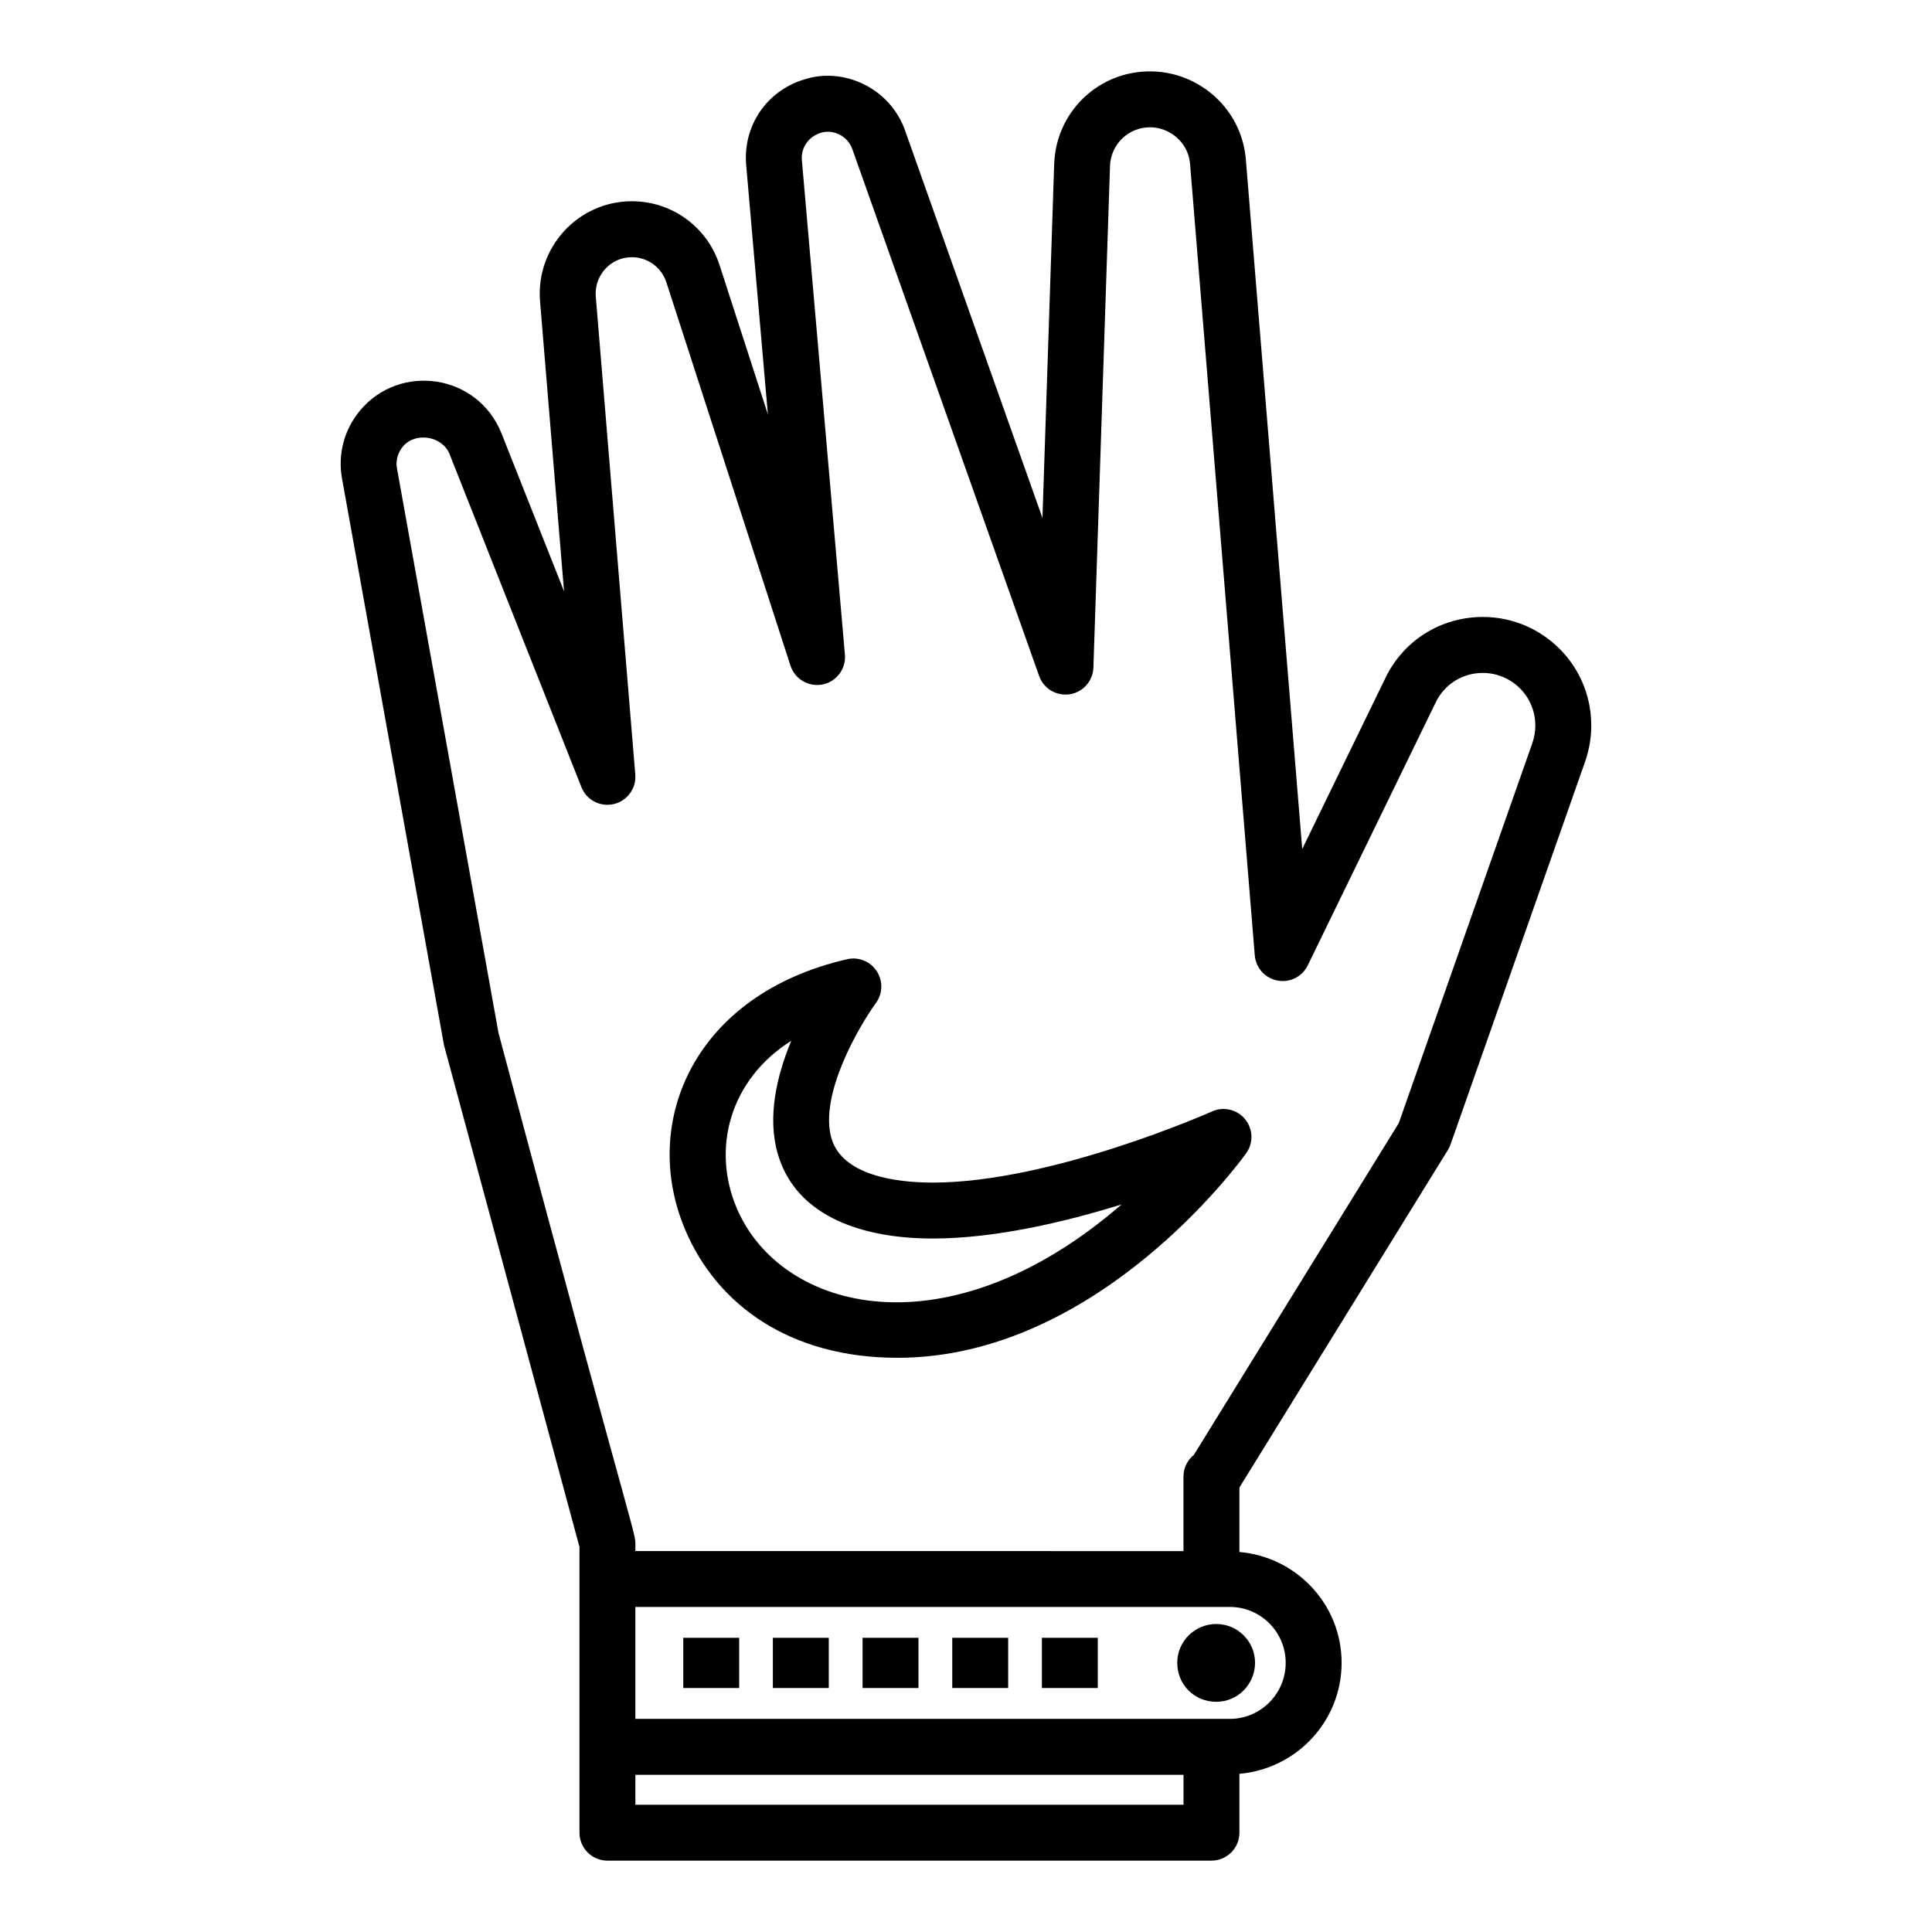
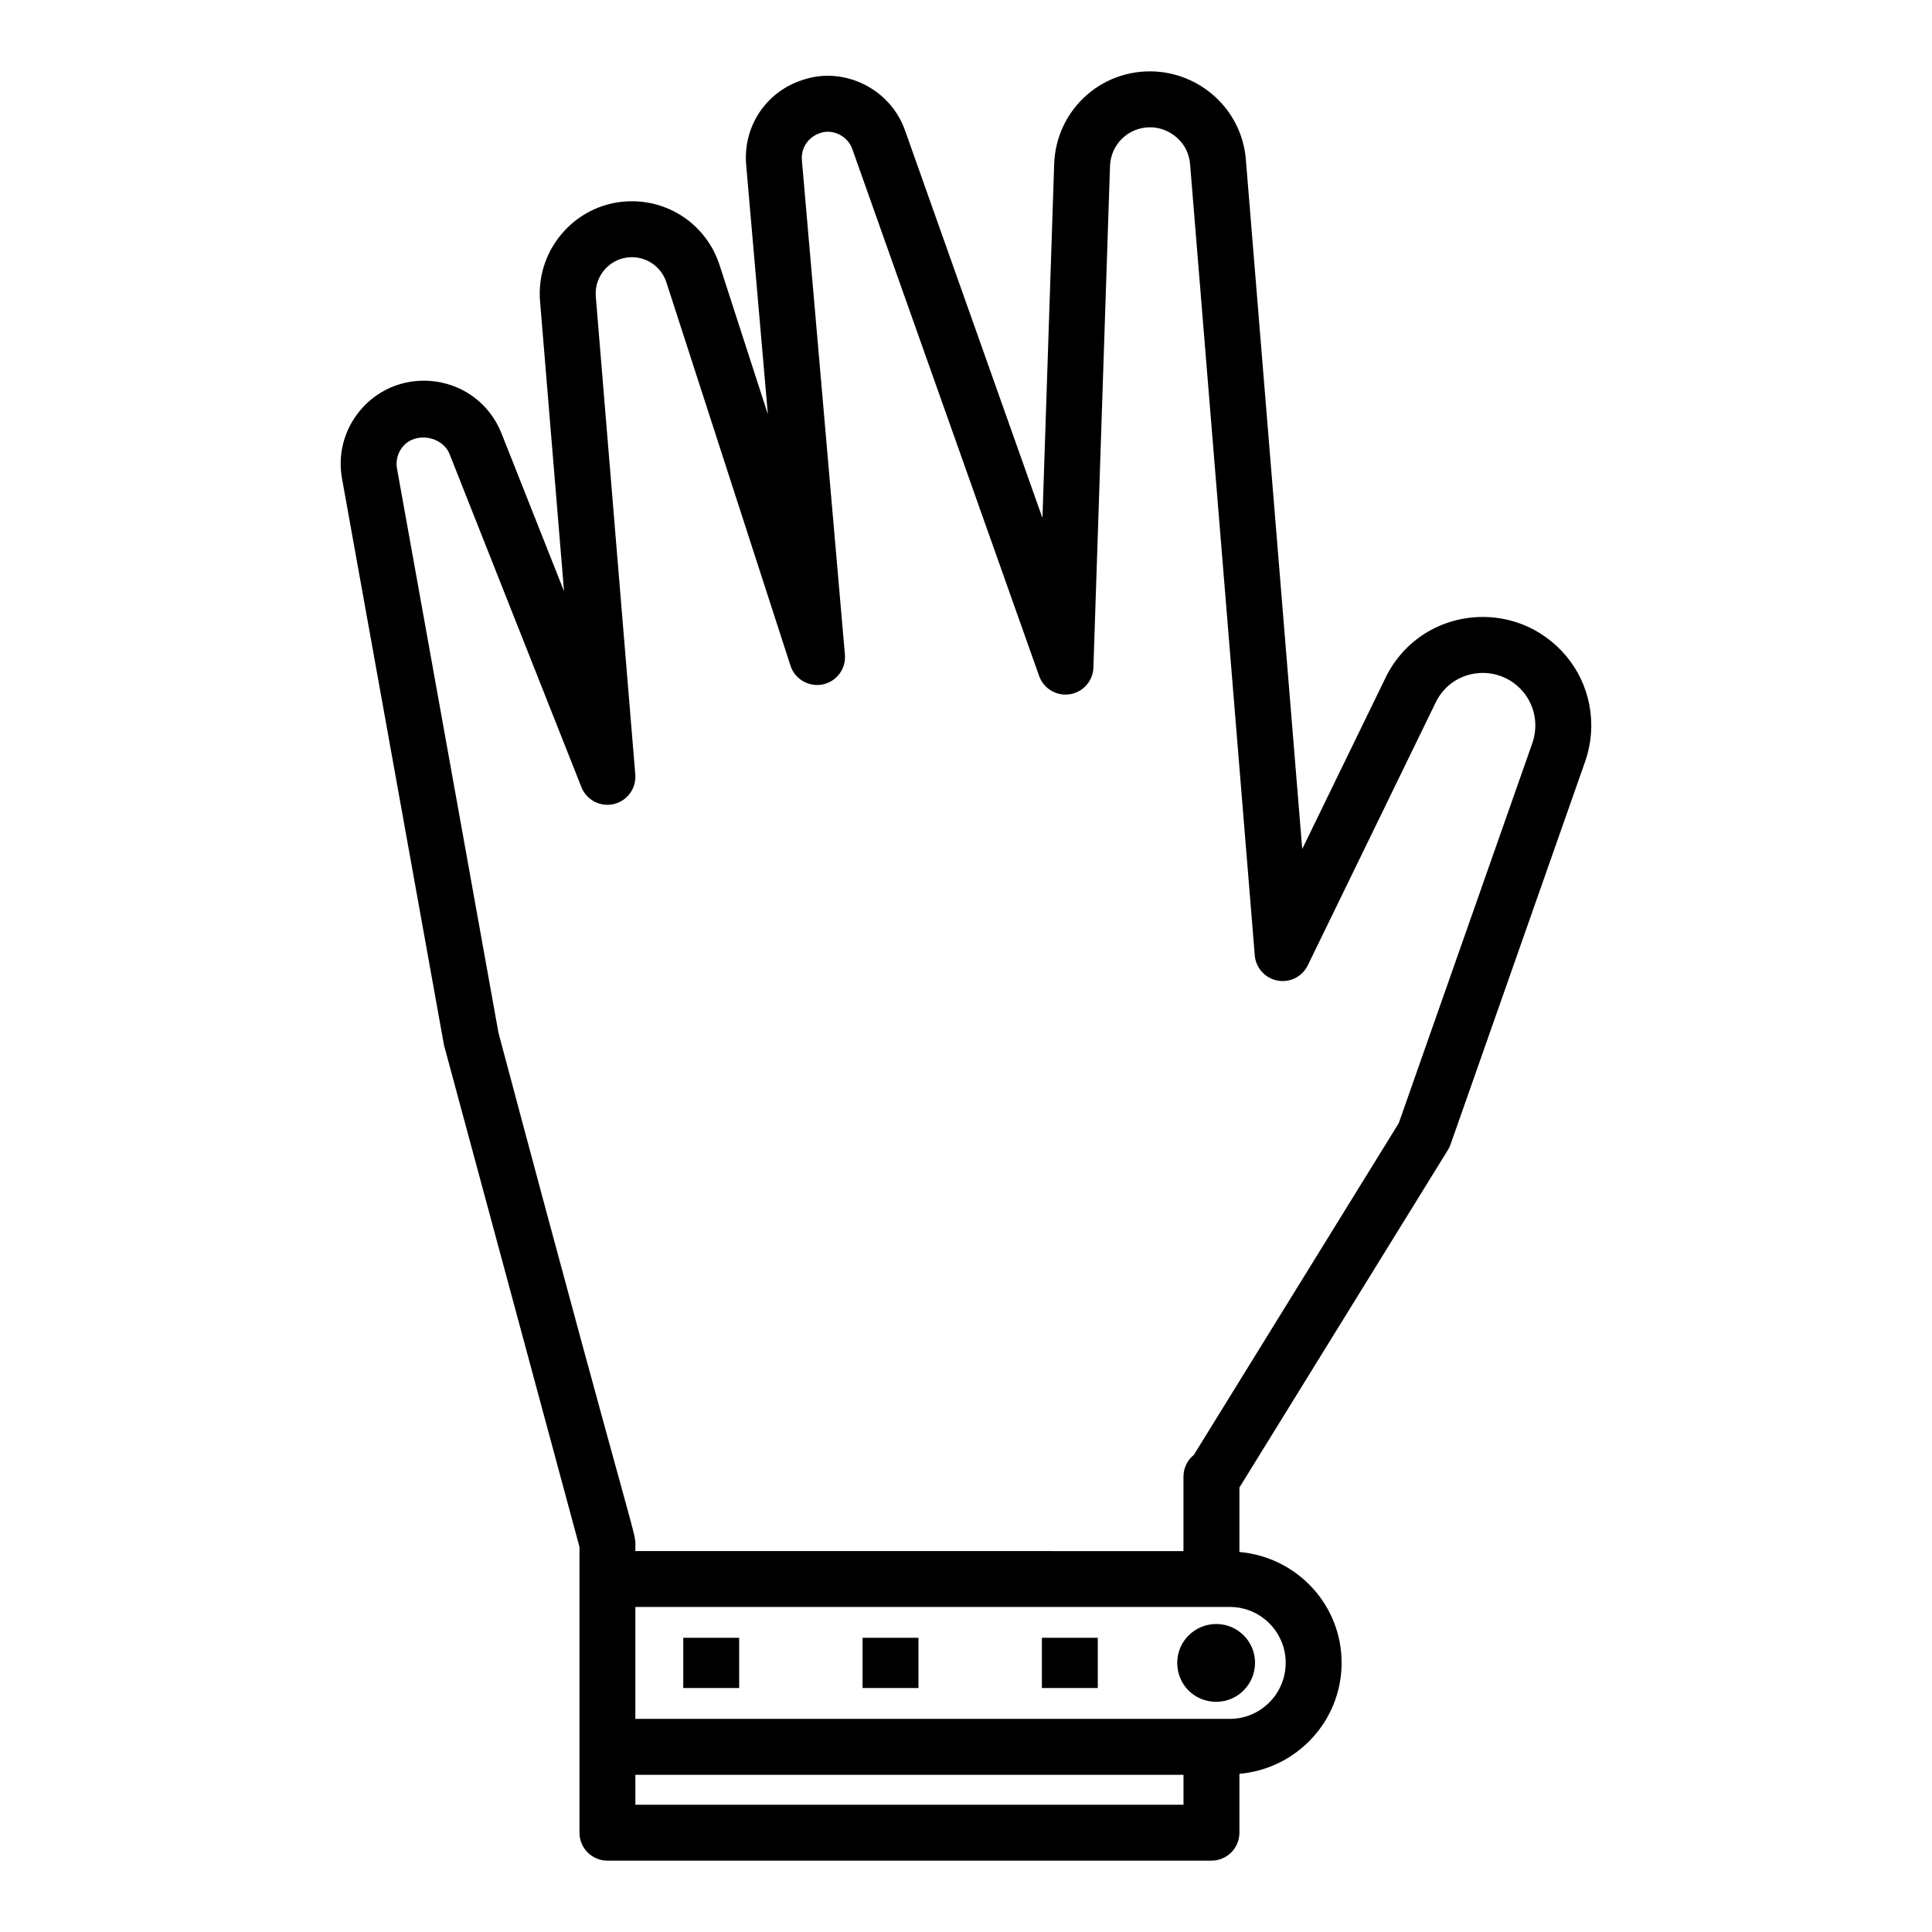
<svg xmlns="http://www.w3.org/2000/svg" fill="#000000" width="800px" height="800px" version="1.1" viewBox="144 144 512 512">
  <g>
    <path d="m239.38 252.84c-4.195 5.043-5.918 11.629-4.731 18.039l27.016 150.1 35.902 132.98v75.719c0 4.094 3.312 7.41 7.41 7.41h160.07c4.094 0 7.41-3.312 7.41-7.41v-15.598c15.125-1.316 27.082-13.934 27.082-29.43 0-15.461-11.953-28.047-27.082-29.355v-17.086l55.258-89.465c0.281-0.449 0.516-0.934 0.688-1.434l35.699-101.56c1.062-3.098 1.605-6.289 1.605-9.477 0-9.992-5.066-19.121-13.574-24.441-4.559-2.836-9.797-4.332-15.145-4.332-11.148 0-21.062 6.223-25.844 16.191l-22.039 45.301-14.934-182.64c-0.973-12.363-10.574-21.777-22.312-23.254-15.145-1.793-28.035 9.629-28.492 24.457l-3.106 93.711-36.402-102.66c-3.996-11.375-16.488-17.008-26.914-13.492-9.863 3.039-16.113 12.363-15.195 22.66l5.746 66.023-12.801-39.535c-3.269-10.129-12.617-16.93-23.254-16.93-14.23 0-25.477 12.227-24.324 26.488l6.359 76.867-16.594-41.895c-6.328-15.695-26.887-18.707-37.508-5.953zm218.26 369.43h-145.26v-7.93h145.26zm27.082-37.617c0 8.199-6.641 14.867-14.805 14.867h-157.54v-29.664h157.54c8.164 0 14.805 6.637 14.805 14.797zm-186.64-232.05c1.348 3.406 4.984 5.316 8.574 4.484 3.574-0.832 6-4.168 5.703-7.82l-10.469-126.65c-0.461-5.637 3.949-10.461 9.551-10.461 4.188 0 7.863 2.684 9.16 6.672l32.883 101.58c1.164 3.602 4.871 5.703 8.516 4.984 3.695-0.754 6.238-4.152 5.91-7.906l-11.402-131.01c-0.289-3.277 1.688-6.238 4.969-7.258 3.047-1.043 7.106 0.617 8.406 4.32l49.496 139.6c1.188 3.356 4.594 5.375 8.117 4.848 3.516-0.543 6.148-3.516 6.266-7.074l4.398-132.88c0.188-5.773 4.848-10.297 10.613-10.297 0.434 0 0.867 0.023 1.273 0.074 2.445 0.312 4.738 1.453 6.488 3.293 1.648 1.691 2.664 3.965 2.852 6.434l17.141 209.64c0.273 3.328 2.742 6.062 6.019 6.68 3.301 0.629 6.57-1.035 8.031-4.039l33.898-69.668c2.316-4.824 7.106-7.82 12.504-7.82 2.582 0 5.117 0.73 7.309 2.09 4.133 2.582 6.59 7.019 6.59 11.867 0 1.547-0.27 3.117-0.781 4.609l-35.418 100.76-54.293 87.895c-1.691 1.367-2.758 3.453-2.758 5.766v19.738l-145.25-0.008c-0.188-7.234 3.367 11.387-36.27-137.3l-26.887-149.51c-0.535-2.879 0.738-4.934 1.547-5.902 3.293-3.965 10.426-2.801 12.359 1.977z" />
    <path d="m325.07 578.03h14.816v13.312h-14.816z" />
-     <path d="m348.82 578.03h14.816v13.312h-14.816z" />
    <path d="m372.59 578.03h14.816v13.312h-14.816z" />
-     <path d="m396.36 578.03h14.816v13.312h-14.816z" />
    <path d="m420.11 578.03h14.816v13.312h-14.816z" />
    <path d="m455.98 584.65c0 5.801 4.543 10.348 10.348 10.348 5.664 0 10.273-4.637 10.273-10.348 0-5.664-4.609-10.273-10.273-10.273-5.711 0-10.348 4.609-10.348 10.273z" />
-     <path d="m381.86 503.83h0.008c52.941-0.008 90.805-52 92.387-54.215 1.953-2.719 1.836-6.41-0.281-9-2.113-2.59-5.715-3.457-8.77-2.07-0.418 0.188-42.473 18.855-74.047 18.855h-0.008c-10.066 0-23.977-2.039-26.801-11.734-3.356-11.512 7.371-29.797 11.785-35.871 1.824-2.496 1.895-5.859 0.195-8.445-1.699-2.574-4.82-3.863-7.828-3.141-40.418 9.23-55.008 43.094-42.926 71.672 8.477 20.035 27.863 33.949 56.285 33.949zm-28.168-84.008c-3.769 9.074-6.445 20.086-3.574 29.961 4.945 17.062 23.258 22.438 41.031 22.438h0.008c16.527 0 35.02-4.363 50.074-9.035-46.109 39.953-90.348 28.508-102.01 0.926-6.773-16.016-1.578-34.184 14.473-44.289z" />
  </g>
</svg>